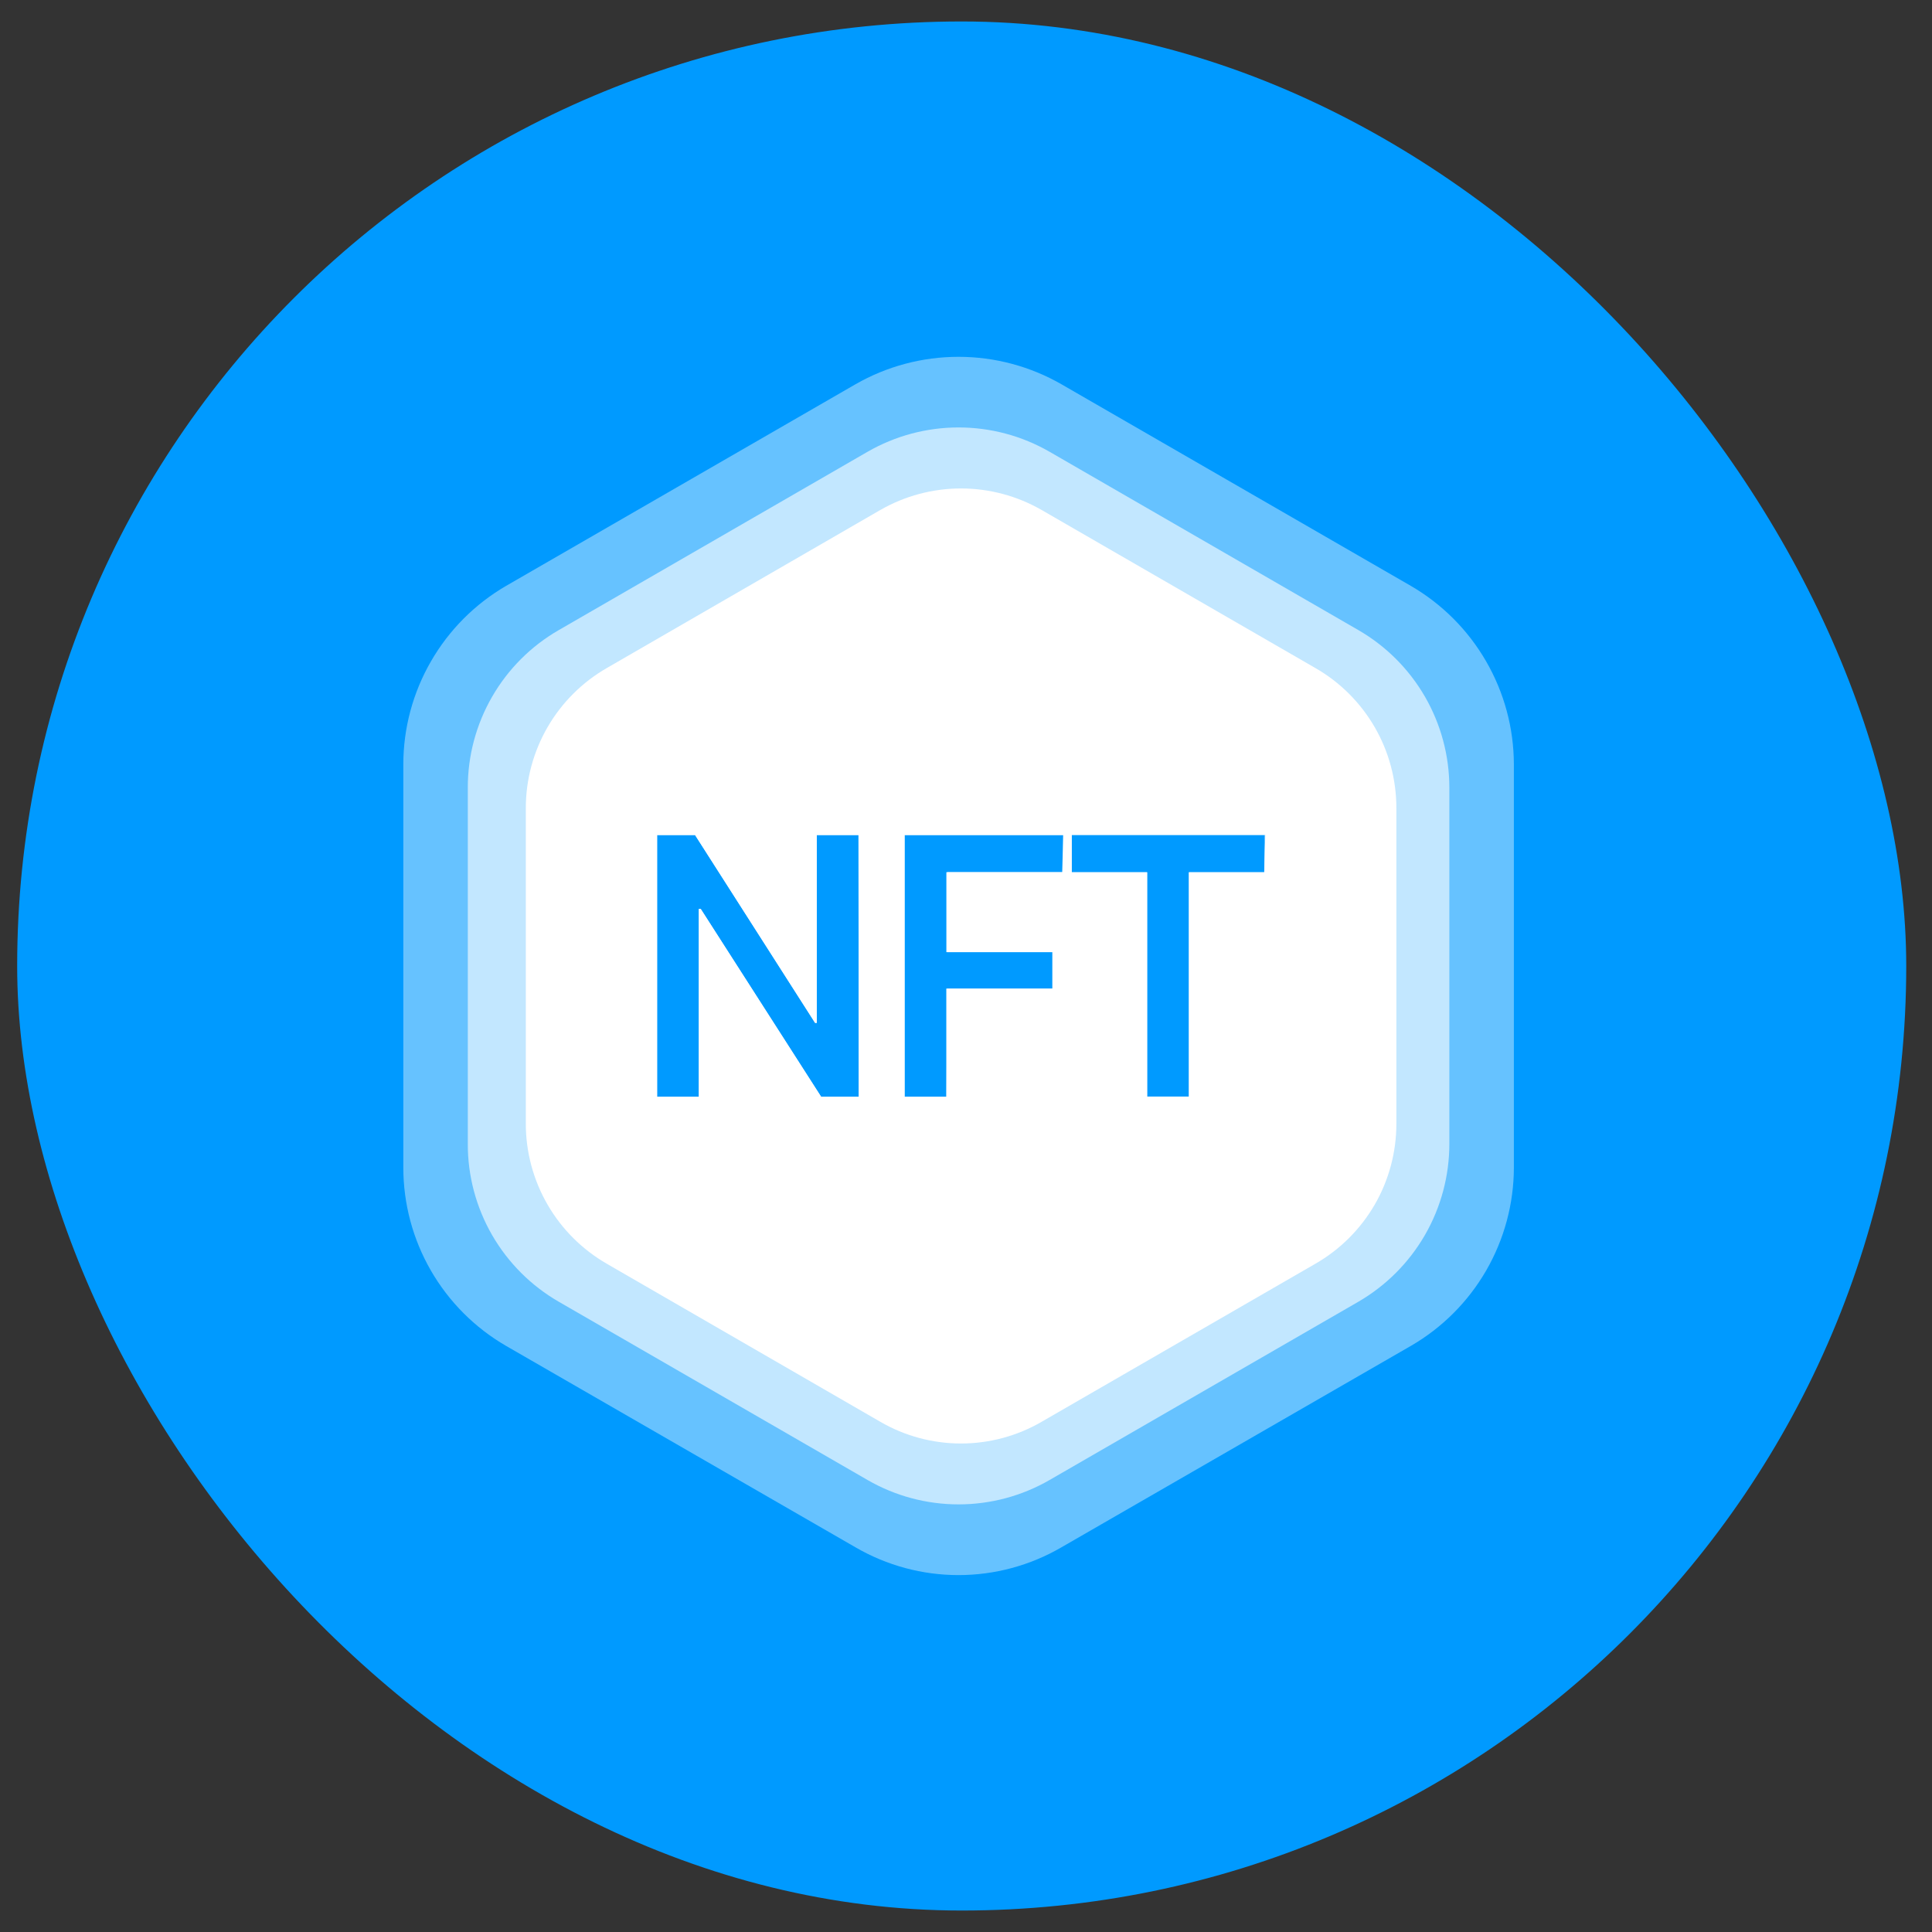
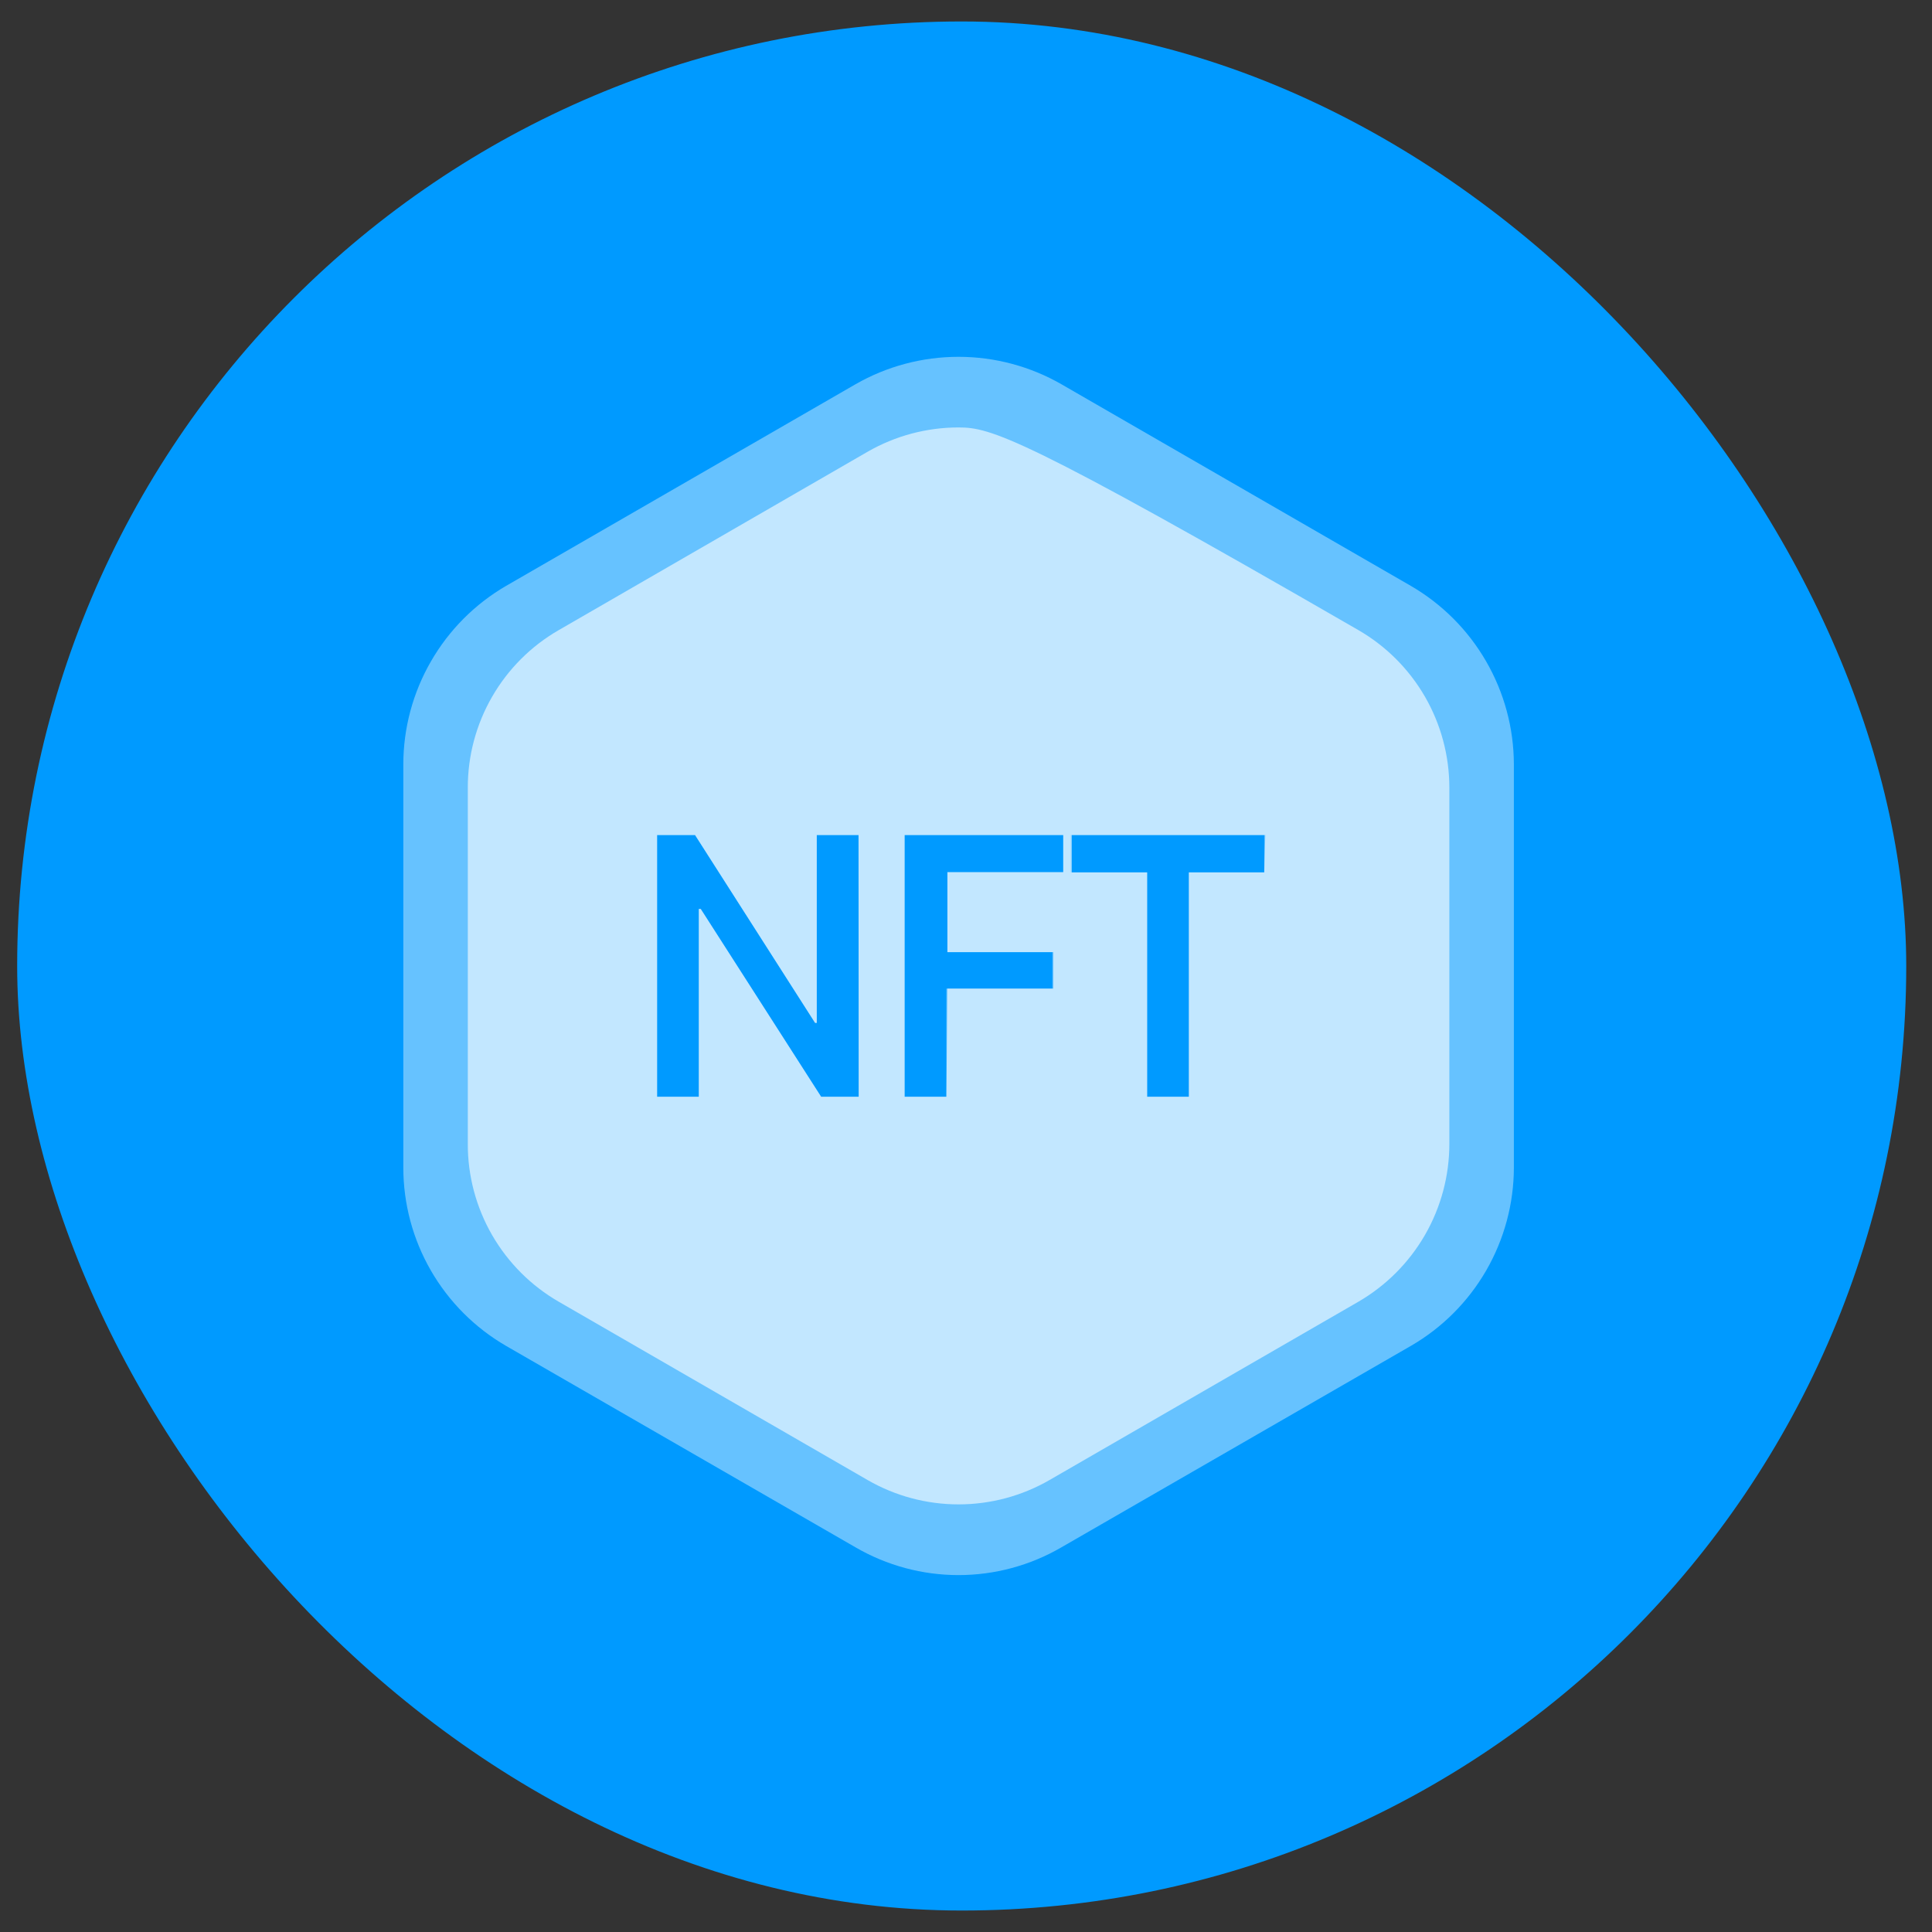
<svg xmlns="http://www.w3.org/2000/svg" width="45" height="45" viewBox="0 0 45 45" fill="none">
  <rect x="0" y="0" width="45" height="45" fill="#333333" stroke="none" />
  <rect x="0.4" y="0.5" width="44" height="44" rx="22" fill="#009AFF" />
-   <path d="M30.638 15.56L24.264 11.88C23.692 11.551 23.043 11.377 22.383 11.377C21.723 11.377 21.074 11.551 20.502 11.88L14.133 15.56C13.561 15.89 13.085 16.364 12.754 16.936C12.423 17.508 12.248 18.157 12.247 18.818V26.178C12.248 26.838 12.423 27.487 12.754 28.059C13.085 28.631 13.561 29.105 14.133 29.435L20.502 33.115C21.073 33.447 21.722 33.622 22.383 33.622C23.044 33.622 23.693 33.447 24.264 33.115L30.638 29.435C31.211 29.106 31.687 28.632 32.019 28.06C32.35 27.488 32.524 26.838 32.524 26.178V18.818C32.524 18.157 32.35 17.507 32.019 16.936C31.687 16.363 31.211 15.889 30.638 15.56ZM20.001 25.546H19.126L16.321 21.17H16.277V25.546H15.305V19.45H16.19L18.985 23.825H19.024V19.45H19.996L20.001 25.546ZM24.741 20.315H22.043V22.177H24.512V23.027H22.043V25.546H21.07V19.45H24.765L24.741 20.315ZM29.447 20.315H27.692V25.541H26.719V20.315H24.964V19.445H29.471L29.447 20.315Z" fill="white" />
-   <path opacity="0.6" d="M31.639 14.676L24.449 10.524C23.804 10.152 23.072 9.956 22.327 9.956C21.582 9.956 20.85 10.152 20.205 10.524L13.015 14.676C12.37 15.047 11.835 15.582 11.463 16.227C11.091 16.871 10.895 17.602 10.896 18.346V26.644C10.894 27.389 11.09 28.121 11.462 28.767C11.834 29.412 12.37 29.948 13.015 30.32L20.205 34.471C20.85 34.844 21.582 35.04 22.327 35.04C23.072 35.04 23.804 34.844 24.449 34.471L31.639 30.32C32.283 29.946 32.818 29.41 33.19 28.765C33.562 28.12 33.758 27.389 33.758 26.644V18.346C33.758 17.602 33.562 16.872 33.19 16.227C32.818 15.583 32.283 15.048 31.639 14.676ZM22.043 25.546H21.07V19.45H24.765V20.315H22.067V22.177H24.536V23.027H22.067L22.043 25.546ZM29.446 20.32H27.691V25.546H26.719V20.32H24.964V19.45H29.471L29.446 20.32ZM20.001 25.546H19.126L16.321 21.171H16.277V25.546H15.305V19.45H16.189L18.985 23.825H19.024V19.45H19.996L20.001 25.546Z" fill="white" />
+   <path opacity="0.6" d="M31.639 14.676C23.804 10.152 23.072 9.956 22.327 9.956C21.582 9.956 20.85 10.152 20.205 10.524L13.015 14.676C12.37 15.047 11.835 15.582 11.463 16.227C11.091 16.871 10.895 17.602 10.896 18.346V26.644C10.894 27.389 11.09 28.121 11.462 28.767C11.834 29.412 12.37 29.948 13.015 30.32L20.205 34.471C20.85 34.844 21.582 35.04 22.327 35.04C23.072 35.04 23.804 34.844 24.449 34.471L31.639 30.32C32.283 29.946 32.818 29.41 33.19 28.765C33.562 28.12 33.758 27.389 33.758 26.644V18.346C33.758 17.602 33.562 16.872 33.19 16.227C32.818 15.583 32.283 15.048 31.639 14.676ZM22.043 25.546H21.07V19.45H24.765V20.315H22.067V22.177H24.536V23.027H22.067L22.043 25.546ZM29.446 20.32H27.691V25.546H26.719V20.32H24.964V19.45H29.471L29.446 20.32ZM20.001 25.546H19.126L16.321 21.171H16.277V25.546H15.305V19.45H16.189L18.985 23.825H19.024V19.45H19.996L20.001 25.546Z" fill="white" />
  <path opacity="0.4" d="M32.859 13.645L24.721 8.949C23.992 8.531 23.166 8.311 22.325 8.311C21.484 8.311 20.658 8.531 19.928 8.949L11.79 13.645C11.062 14.068 10.458 14.674 10.038 15.404C9.617 16.133 9.395 16.96 9.394 17.802V27.194C9.394 28.036 9.615 28.863 10.036 29.593C10.456 30.322 11.061 30.928 11.79 31.35L19.928 36.041C20.656 36.464 21.483 36.687 22.325 36.687C23.166 36.687 23.993 36.464 24.721 36.041L32.859 31.35C33.589 30.928 34.194 30.323 34.616 29.593C35.037 28.863 35.26 28.036 35.261 27.194V17.802C35.259 16.959 35.036 16.132 34.614 15.403C34.193 14.674 33.588 14.068 32.859 13.645ZM24.94 20.32V19.45H29.447V20.32H27.692V25.546H26.719V20.32H24.94ZM24.512 22.177V23.027H22.043V25.546H21.07V19.45H24.765V20.315H22.067V22.177H24.512ZM20.001 19.45V25.546H19.126L16.321 21.17H16.277V25.546H15.305V19.45H16.19L18.985 23.825H19.024V19.45H20.001Z" fill="white" />
</svg>